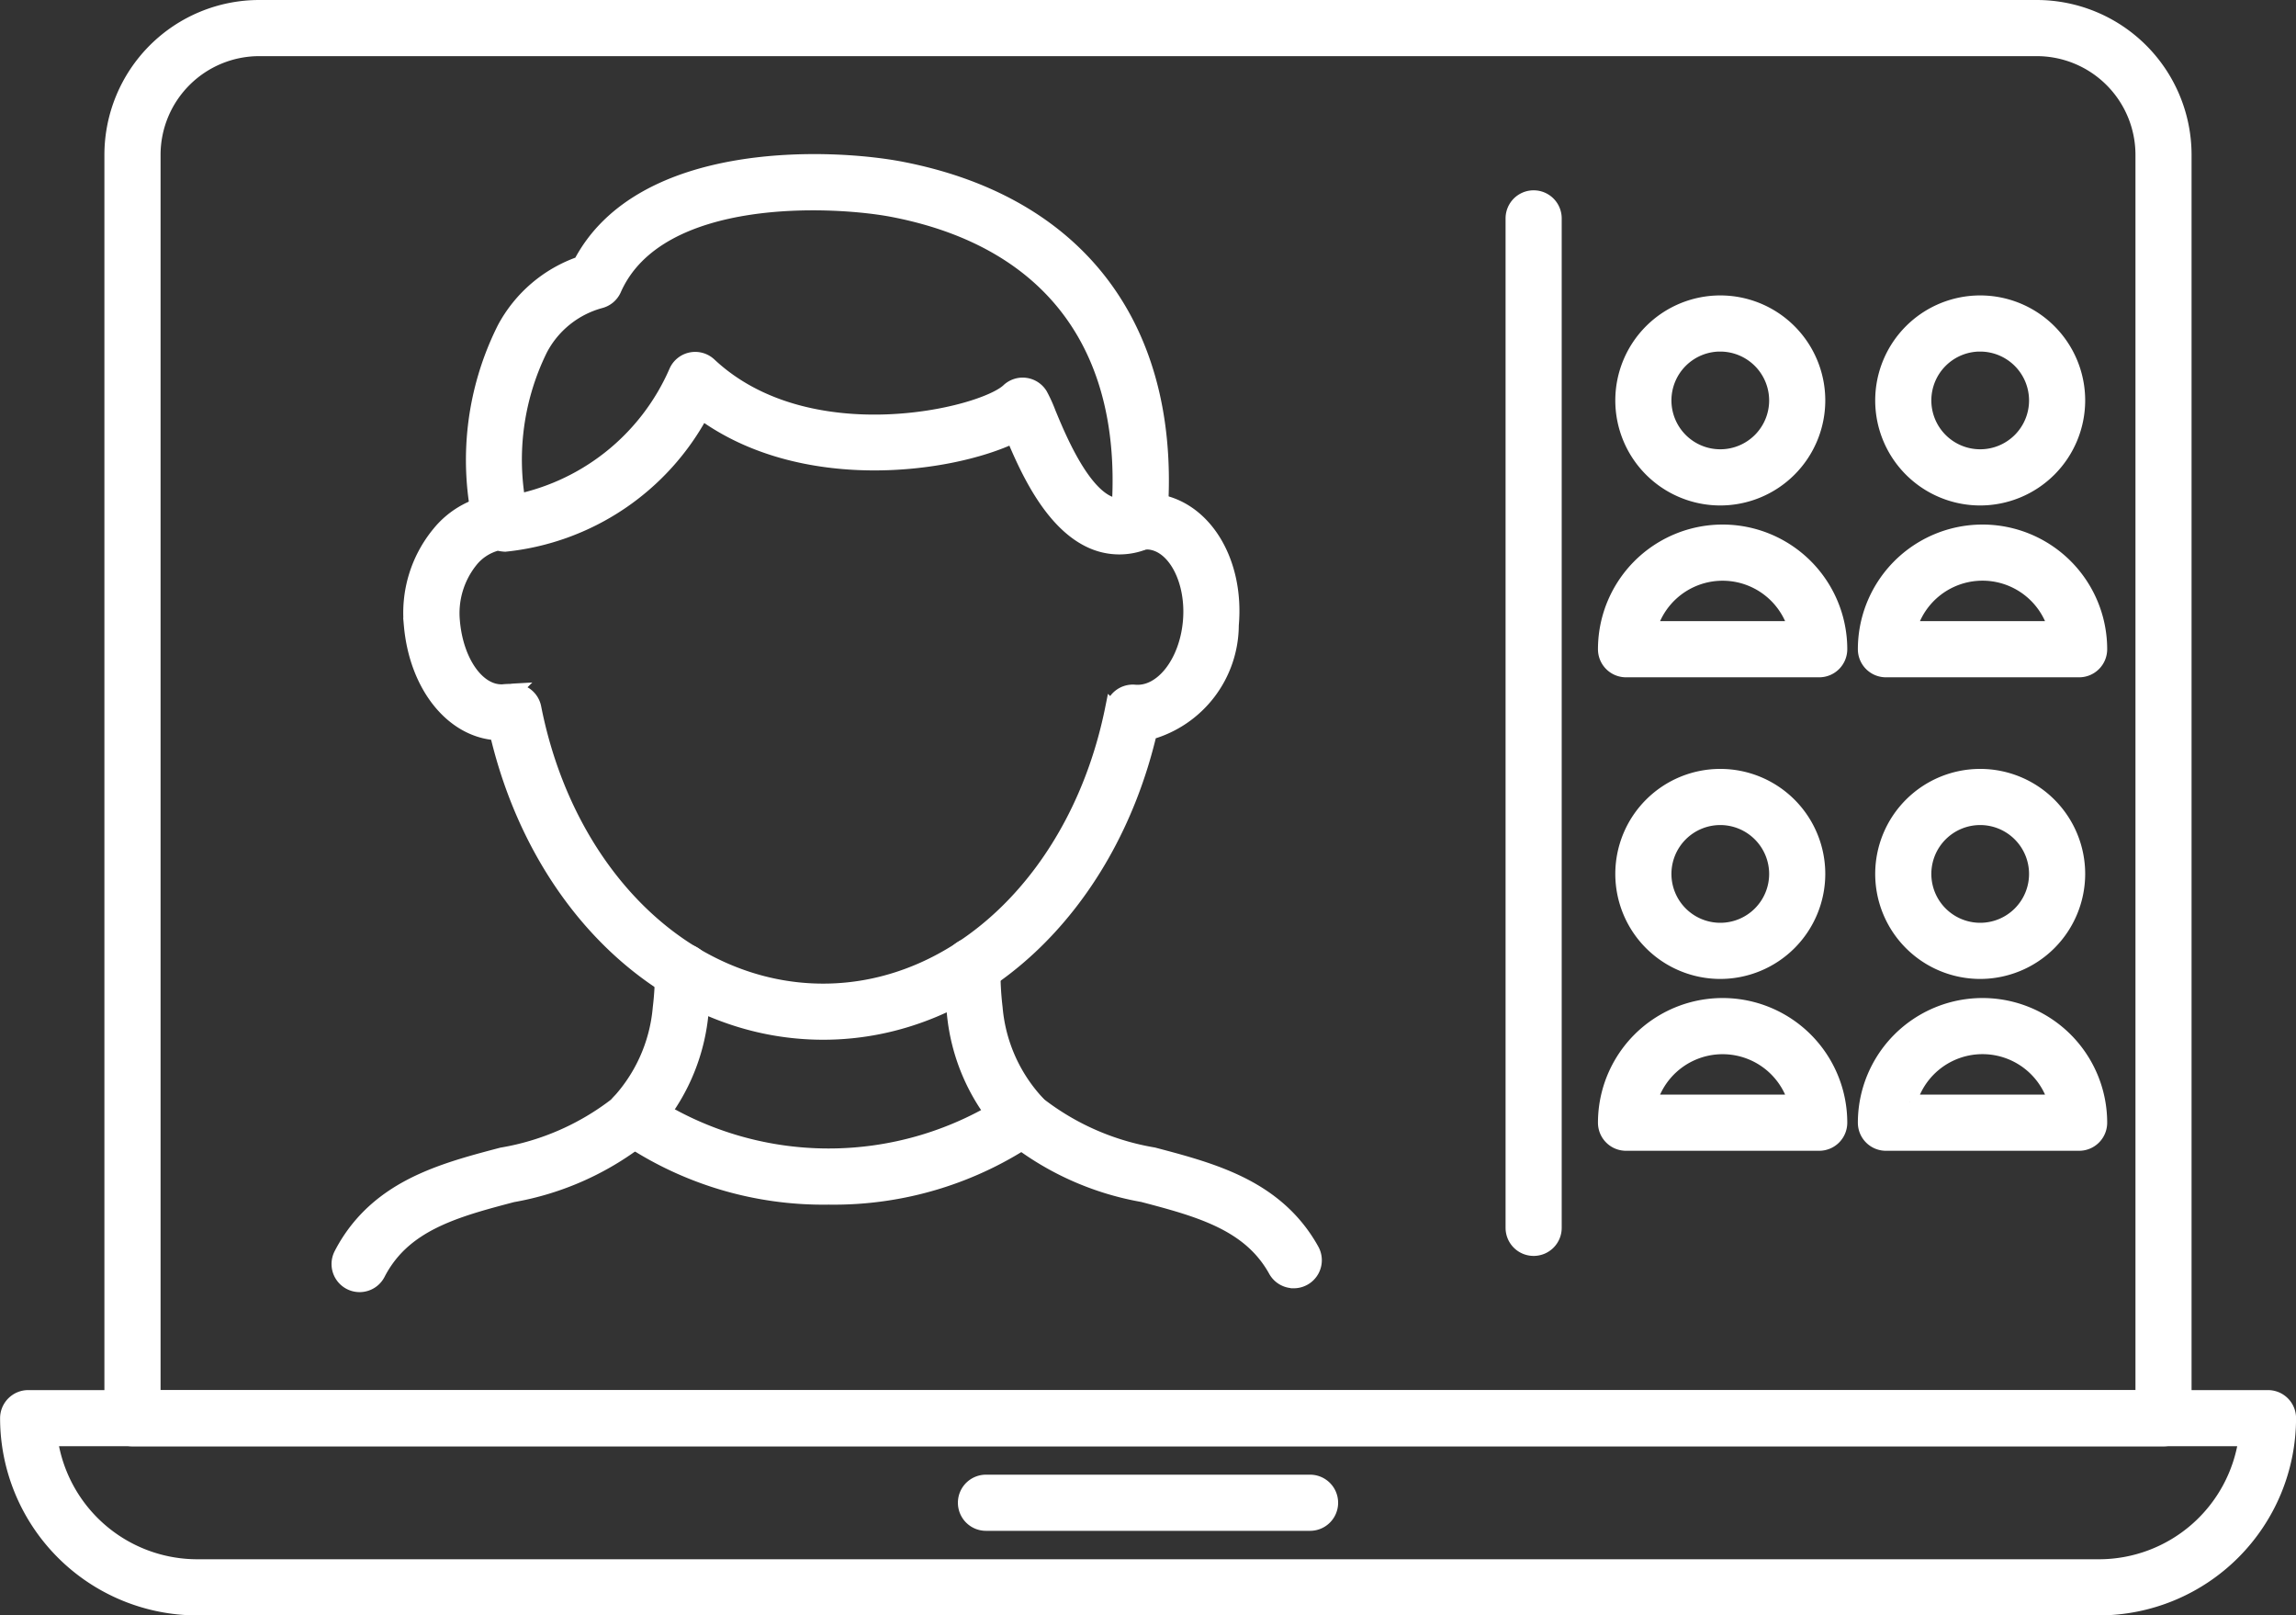
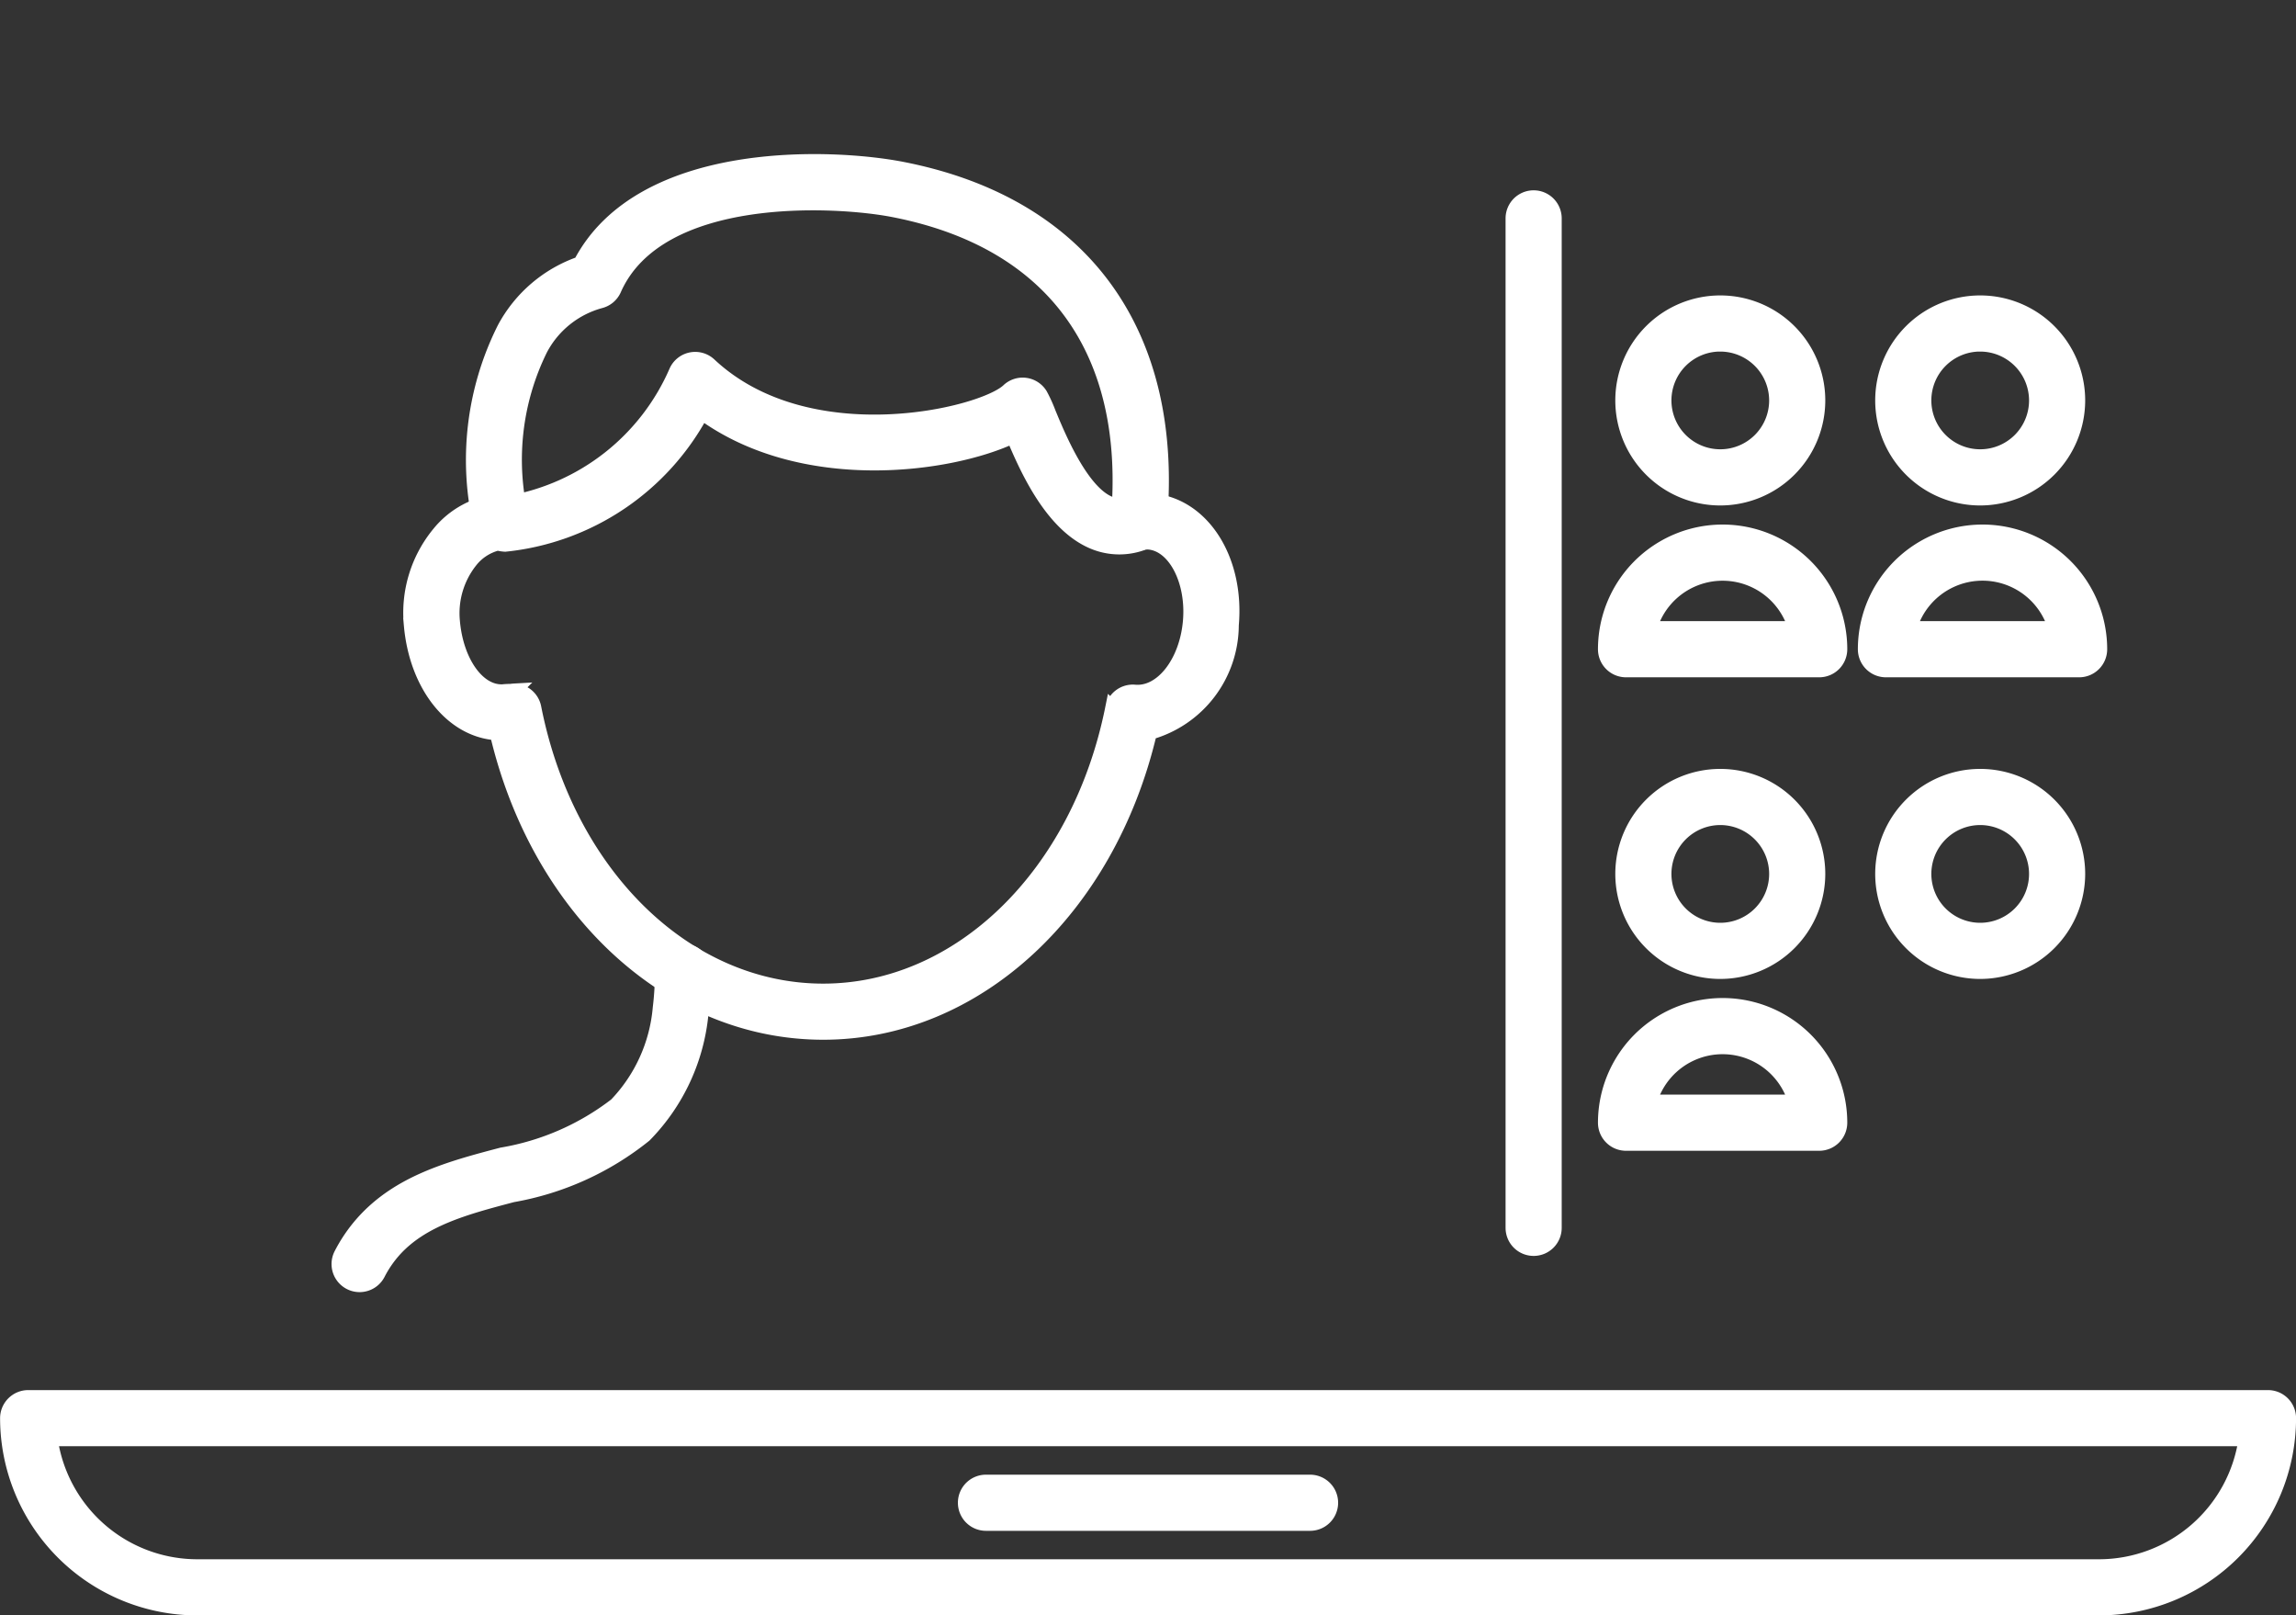
<svg xmlns="http://www.w3.org/2000/svg" width="78.905" height="55.5" viewBox="0 0 78.905 55.5">
  <rect x="0" y="0" width="78.905" height="55.5" fill="#333333" stroke="none" />
  <g id="Group_53" data-name="Group 53" transform="translate(-2112.023 -272.559)">
-     <path id="Path_7" data-name="Path 7" d="M2207.907,322h-69.8a.714.714,0,0,1-.714-.714V277.877a5.073,5.073,0,0,1,5.068-5.068h61.092a5.074,5.074,0,0,1,5.068,5.068v43.405A.715.715,0,0,1,2207.907,322Zm-69.084-1.429h68.37V277.877a3.643,3.643,0,0,0-3.639-3.639h-61.092a3.643,3.643,0,0,0-3.639,3.639Z" transform="translate(-21.532 0)" fill="#fff" stroke="#fff" stroke-width="0.5" />
    <g id="Group_45" data-name="Group 45" transform="translate(2112.273 320.568)">
      <path id="Path_8" data-name="Path 8" d="M2184.155,614.357H2118.8a6.531,6.531,0,0,1-6.524-6.523.717.717,0,0,1,.714-.718h76.976a.714.714,0,0,1,.714.714A6.531,6.531,0,0,1,2184.155,614.357Zm-70.4-5.813a5.1,5.1,0,0,0,5.046,4.384h65.358a5.1,5.1,0,0,0,5.045-4.384Z" transform="translate(-2112.273 -607.116)" fill="#fff" stroke="#fff" stroke-width="0.5" />
      <path id="Path_9" data-name="Path 9" d="M2354.557,628.888h-11.138a.714.714,0,1,1,0-1.429h11.138a.714.714,0,1,1,0,1.429Z" transform="translate(-2309.785 -624.553)" fill="#fff" stroke="#fff" stroke-width="0.5" />
    </g>
    <g id="Group_47" data-name="Group 47" transform="translate(2123.667 278.105)">
-       <path id="Path_10" data-name="Path 10" d="M2351.2,509.9a.713.713,0,0,1-.626-.368,3.8,3.8,0,0,0-.481-.681c-.968-1.089-2.479-1.488-4.08-1.91a9.993,9.993,0,0,1-4.54-2.055,6.9,6.9,0,0,1-1.946-4.189,11.819,11.819,0,0,1-.084-1.633.714.714,0,0,1,1.429.018,10.528,10.528,0,0,0,.073,1.438,5.48,5.48,0,0,0,1.51,3.327,8.819,8.819,0,0,0,3.924,1.713c1.736.458,3.53.931,4.784,2.343a5.222,5.222,0,0,1,.662.938.714.714,0,0,1-.624,1.06Z" transform="translate(-2318.382 -471.436)" fill="#fff" stroke="#fff" stroke-width="0.5" />
      <path id="Path_11" data-name="Path 11" d="M2192.747,511.182a.715.715,0,0,1-.635-1.042,5.269,5.269,0,0,1,.741-1.085c1.254-1.411,3.048-1.885,4.784-2.342a8.821,8.821,0,0,0,3.924-1.713,5.484,5.484,0,0,0,1.51-3.327,10.064,10.064,0,0,0,.074-1.256.714.714,0,0,1,.714-.713h0a.714.714,0,0,1,.714.715,11.434,11.434,0,0,1-.085,1.432,6.9,6.9,0,0,1-1.947,4.189,9.992,9.992,0,0,1-4.54,2.055c-1.6.422-3.112.821-4.08,1.91a3.833,3.833,0,0,0-.539.79A.714.714,0,0,1,2192.747,511.182Z" transform="translate(-2192.033 -472.585)" fill="#fff" stroke="#fff" stroke-width="0.5" />
      <g id="Group_46" data-name="Group 46" transform="translate(2.467 0)">
        <path id="Path_12" data-name="Path 12" d="M2223.479,380.569c-5.244,0-9.784-4.2-11.211-10.288-1.526-.089-2.766-1.614-2.951-3.708a4.284,4.284,0,0,1,.954-3.143,3.044,3.044,0,0,1,2.078-1.119.716.716,0,0,1,.353.064,7.7,7.7,0,0,0,5.731-4.527.714.714,0,0,1,1.135-.218c3.391,3.178,9.378,1.738,10.274.886a.714.714,0,0,1,1.1.146,5.088,5.088,0,0,1,.285.627c.335.811,1.12,2.709,2.088,3.106a.891.891,0,0,0,.726-.02.706.706,0,0,1,.171-.048,2.517,2.517,0,0,1,.579-.028c1.729.156,2.919,2.032,2.72,4.272a3.846,3.846,0,0,1-2.813,3.693C2233.264,376.36,2228.715,380.569,2223.479,380.569Zm-10.639-11.736a.714.714,0,0,1,.7.576c1.13,5.73,5.217,9.732,9.938,9.732,4.7,0,8.788-3.99,9.939-9.7a.716.716,0,0,1,.764-.571c.932.084,1.784-1,1.909-2.42h0c.124-1.395-.525-2.642-1.416-2.722a.907.907,0,0,0-.17.006,2.313,2.313,0,0,1-1.729-.013c-1.419-.582-2.277-2.47-2.767-3.645-2.186,1.037-7.249,1.72-10.7-.81a8.671,8.671,0,0,1-6.76,4.536,1.275,1.275,0,0,1-.256-.04,1.713,1.713,0,0,0-.928.595,2.891,2.891,0,0,0-.62,2.092c.124,1.409.879,2.458,1.734,2.408.064-.008.128-.01.2-.013l.066,0A.715.715,0,0,1,2212.841,368.832Zm-.111.009-.029.005Zm.351-6.042v0Z" transform="translate(-2209.299 -350.643)" fill="#fff" stroke="#fff" stroke-width="0.5" />
        <path id="Path_13" data-name="Path 13" d="M2247.2,322.991l-.065,0a.714.714,0,0,1-.647-.776c.526-5.812-2.215-9.6-7.718-10.668-2.007-.389-8.078-.722-9.6,2.732a.713.713,0,0,1-.475.4,3.3,3.3,0,0,0-2.059,1.655,8.582,8.582,0,0,0-.663,5.732.714.714,0,1,1-1.374.39,10.066,10.066,0,0,1,.8-6.834,4.714,4.714,0,0,1,2.614-2.23c2.091-4.006,8.633-3.717,11.035-3.252,6.229,1.208,9.462,5.654,8.869,12.2A.715.715,0,0,1,2247.2,322.991Z" transform="translate(-2222.177 -309.882)" fill="#fff" stroke="#fff" stroke-width="0.5" />
      </g>
-       <path id="Path_14" data-name="Path 14" d="M2265.325,538.152a12.108,12.108,0,0,1-7.131-2.187.714.714,0,1,1,.845-1.152,11.306,11.306,0,0,0,12.536.027.714.714,0,0,1,.838,1.157A12.135,12.135,0,0,1,2265.325,538.152Z" transform="translate(-2248.492 -502.561)" fill="#fff" stroke="#fff" stroke-width="0.5" />
    </g>
    <path id="Path_15" data-name="Path 15" d="M2475.165,354.689a.714.714,0,0,1-.714-.714V319.293a.714.714,0,0,1,1.429,0v34.682A.714.714,0,0,1,2475.165,354.689Z" transform="translate(-310.437 -39.231)" fill="#fff" stroke="#fff" stroke-width="0.5" />
    <g id="Group_52" data-name="Group 52" transform="translate(2167.189 282.959)">
      <g id="Group_48" data-name="Group 48" transform="translate(0 0)">
        <path id="Path_16" data-name="Path 16" d="M2504.212,350.575a3.358,3.358,0,1,1,3.358-3.358A3.361,3.361,0,0,1,2504.212,350.575Zm0-5.288a1.929,1.929,0,1,0,1.929,1.929A1.932,1.932,0,0,0,2504.212,345.288Z" transform="translate(-2500.258 -343.859)" fill="#fff" stroke="#fff" stroke-width="0.5" />
        <path id="Path_17" data-name="Path 17" d="M2504.032,403.708h-6.64a.714.714,0,0,1-.714-.714,4.034,4.034,0,0,1,8.068,0A.715.715,0,0,1,2504.032,403.708Zm-5.826-1.429h5.011a2.606,2.606,0,0,0-5.011,0Z" transform="translate(-2496.678 -391.088)" fill="#fff" stroke="#fff" stroke-width="0.5" />
      </g>
      <g id="Group_49" data-name="Group 49" transform="translate(8.932 0)">
        <path id="Path_18" data-name="Path 18" d="M2566.737,350.575a3.358,3.358,0,1,1,3.358-3.358A3.362,3.362,0,0,1,2566.737,350.575Zm0-5.288a1.929,1.929,0,1,0,1.929,1.929A1.931,1.931,0,0,0,2566.737,345.288Z" transform="translate(-2562.783 -343.859)" fill="#fff" stroke="#fff" stroke-width="0.5" />
        <path id="Path_19" data-name="Path 19" d="M2566.558,403.708h-6.639a.714.714,0,0,1-.714-.714,4.034,4.034,0,1,1,8.068,0A.714.714,0,0,1,2566.558,403.708Zm-5.826-1.429h5.012a2.606,2.606,0,0,0-5.012,0Z" transform="translate(-2559.205 -391.088)" fill="#fff" stroke="#fff" stroke-width="0.5" />
      </g>
      <g id="Group_50" data-name="Group 50" transform="translate(0 16.267)">
        <path id="Path_20" data-name="Path 20" d="M2504.212,464.444a3.358,3.358,0,1,1,3.358-3.358A3.361,3.361,0,0,1,2504.212,464.444Zm0-5.287a1.929,1.929,0,1,0,1.929,1.929A1.932,1.932,0,0,0,2504.212,459.157Z" transform="translate(-2500.258 -457.728)" fill="#fff" stroke="#fff" stroke-width="0.5" />
        <path id="Path_21" data-name="Path 21" d="M2504.032,517.577h-6.64a.714.714,0,0,1-.714-.714,4.034,4.034,0,0,1,8.068,0A.715.715,0,0,1,2504.032,517.577Zm-5.826-1.429h5.011a2.606,2.606,0,0,0-5.011,0Z" transform="translate(-2496.678 -504.957)" fill="#fff" stroke="#fff" stroke-width="0.5" />
      </g>
      <g id="Group_51" data-name="Group 51" transform="translate(8.932 16.267)">
        <path id="Path_22" data-name="Path 22" d="M2566.737,464.444a3.358,3.358,0,1,1,3.358-3.358A3.362,3.362,0,0,1,2566.737,464.444Zm0-5.287a1.929,1.929,0,1,0,1.929,1.929A1.931,1.931,0,0,0,2566.737,459.157Z" transform="translate(-2562.783 -457.728)" fill="#fff" stroke="#fff" stroke-width="0.5" />
-         <path id="Path_23" data-name="Path 23" d="M2566.558,517.577h-6.639a.714.714,0,0,1-.714-.714,4.034,4.034,0,1,1,8.068,0A.714.714,0,0,1,2566.558,517.577Zm-5.826-1.429h5.012a2.606,2.606,0,0,0-5.012,0Z" transform="translate(-2559.205 -504.957)" fill="#fff" stroke="#fff" stroke-width="0.5" />
      </g>
    </g>
  </g>
</svg>